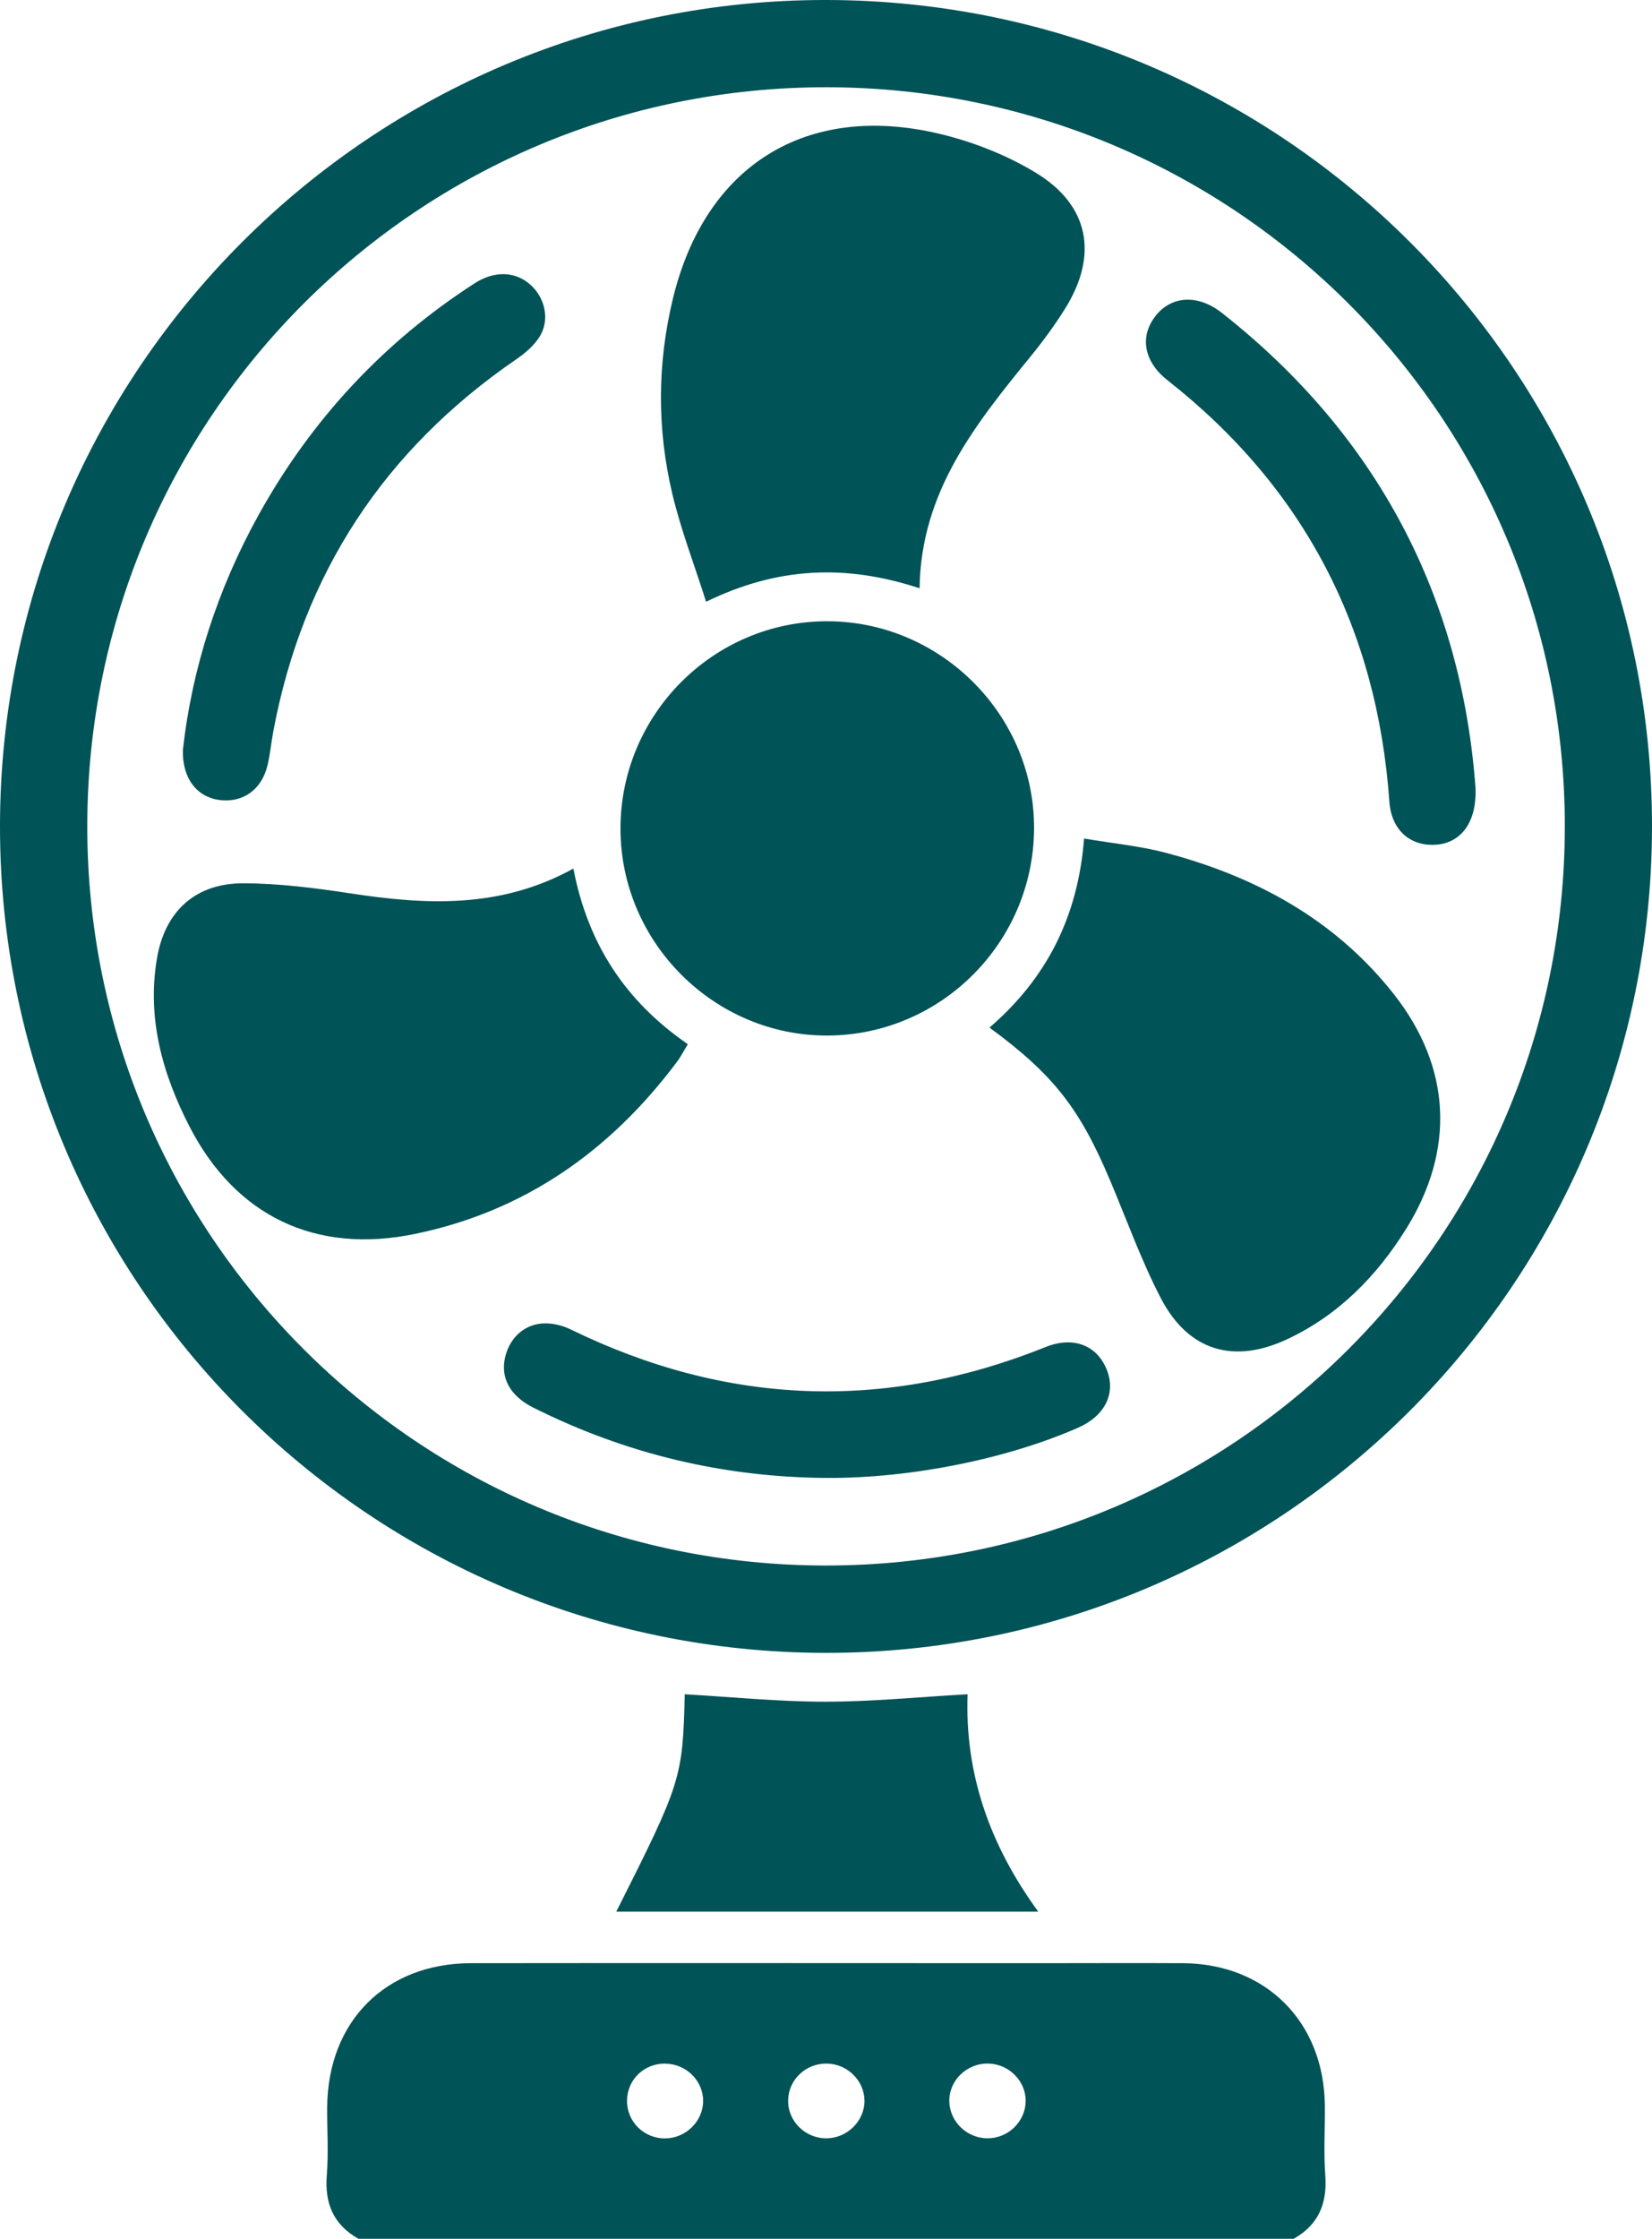
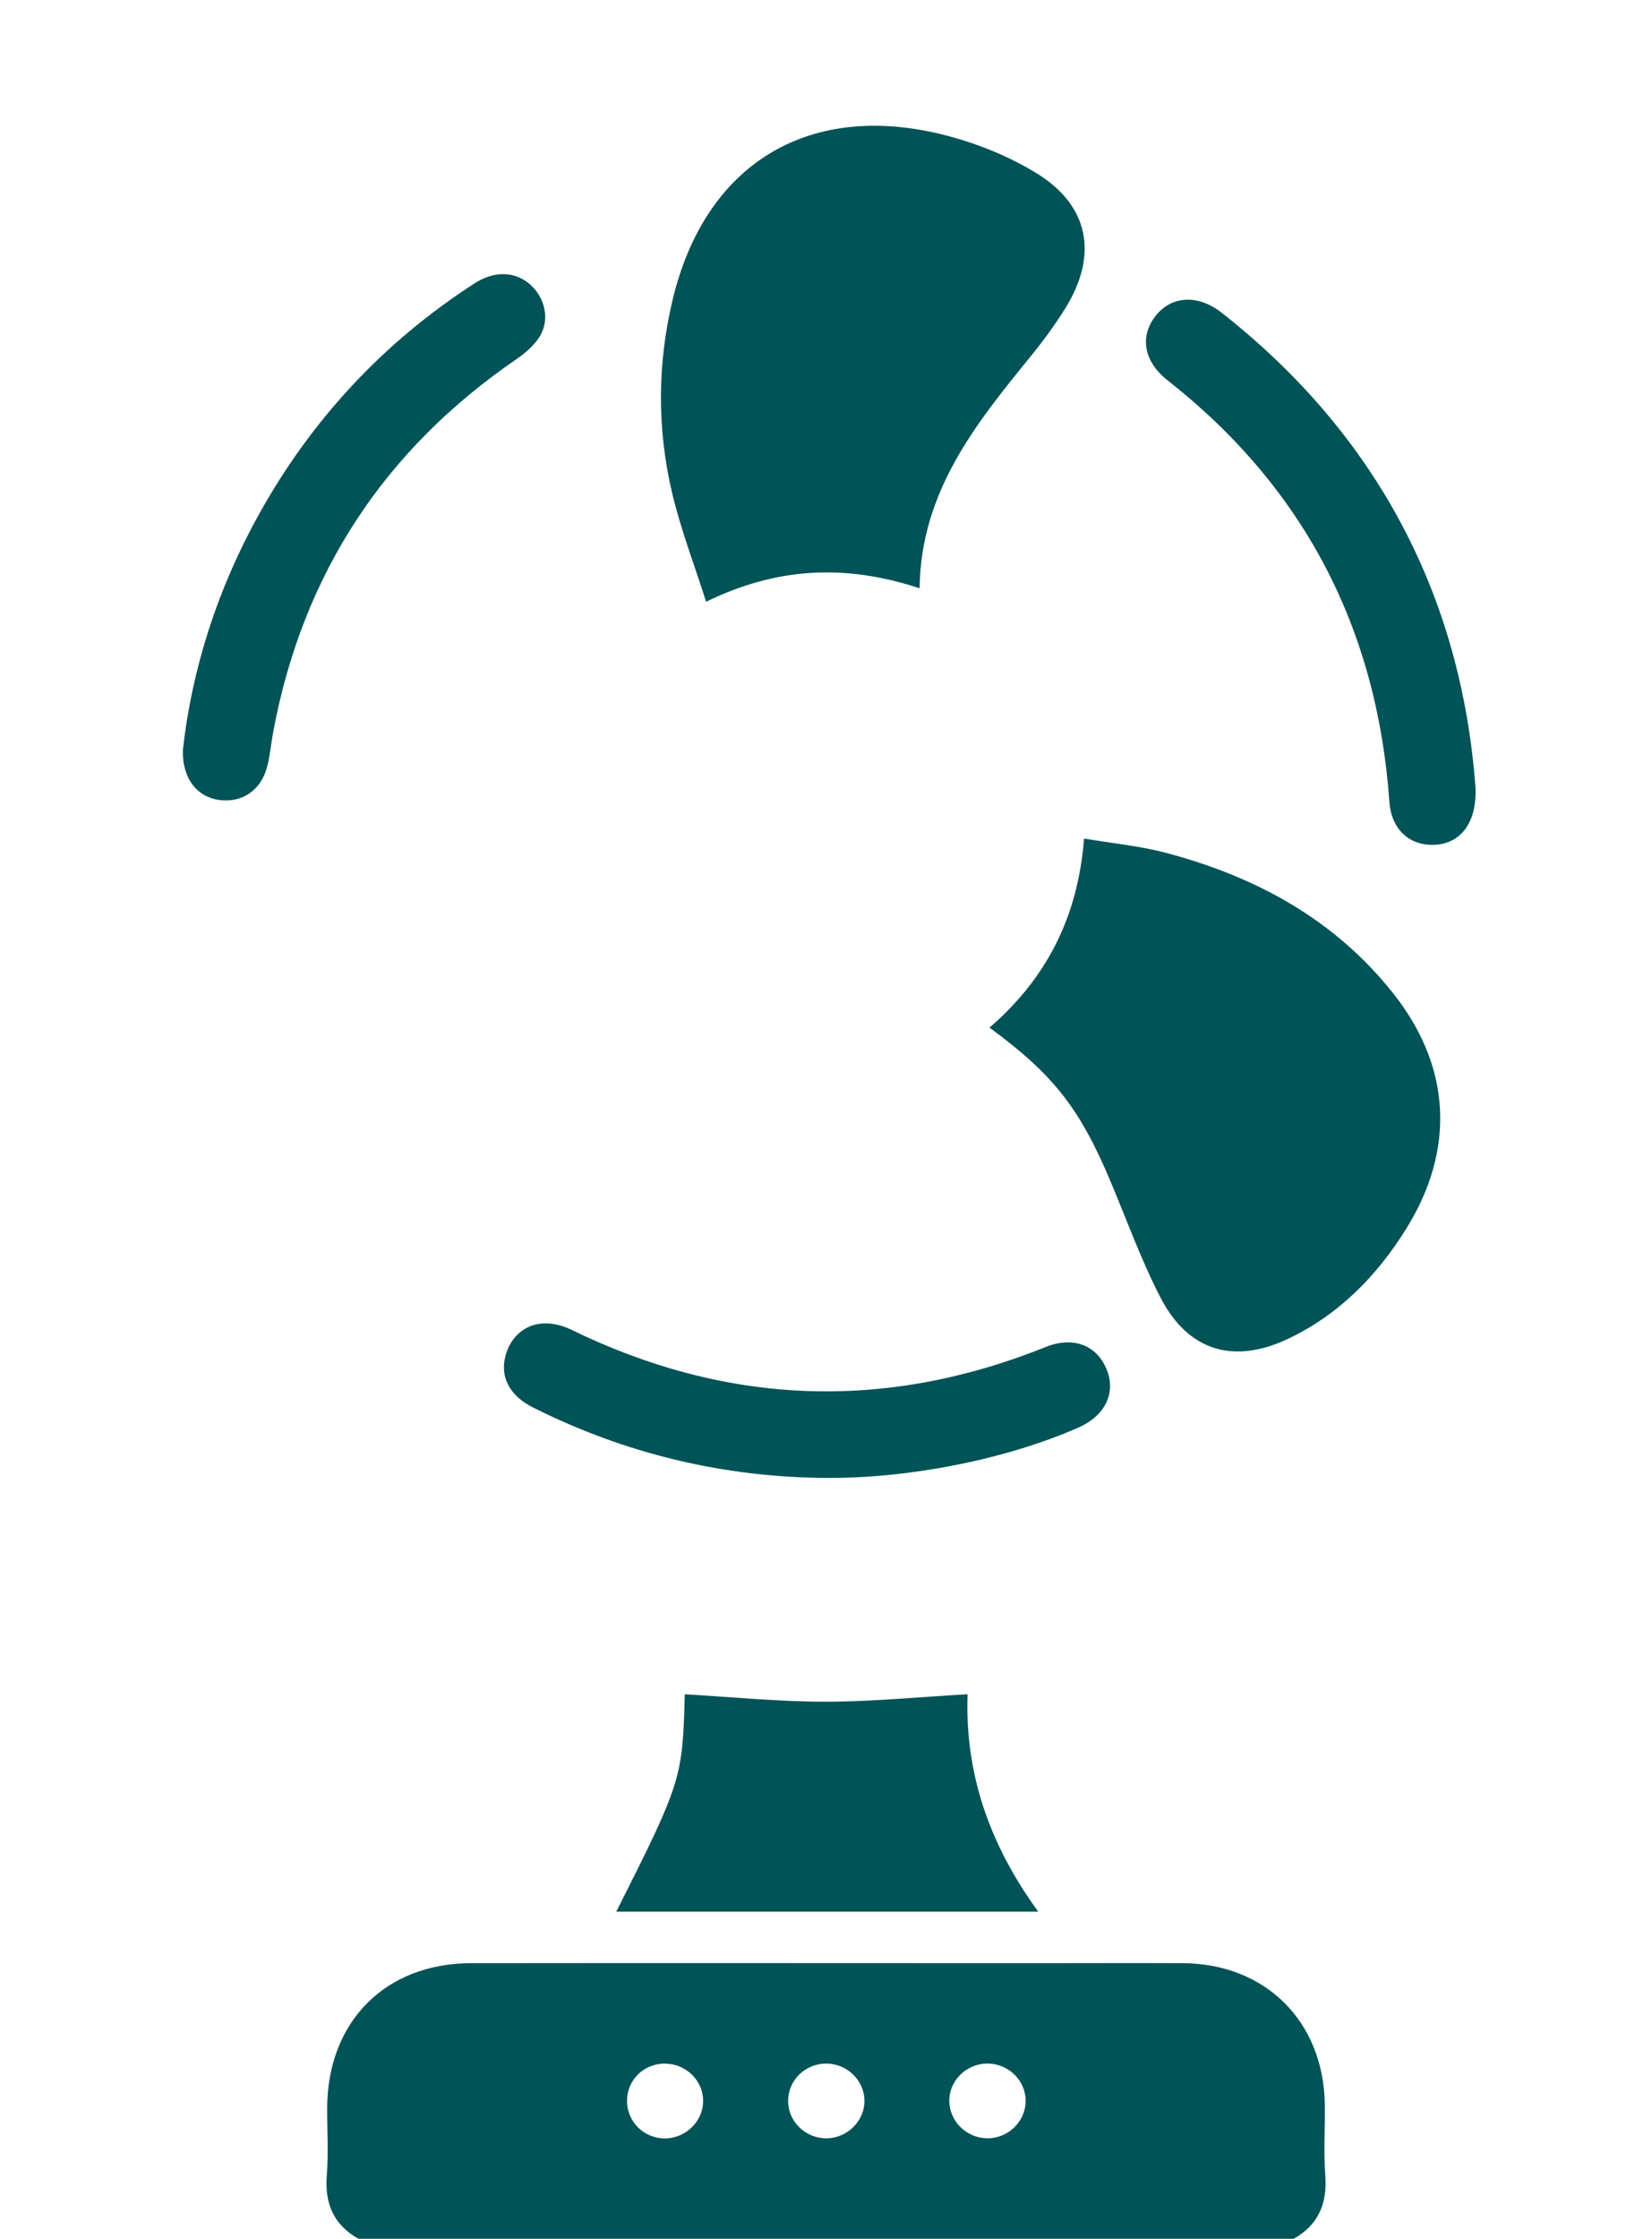
<svg xmlns="http://www.w3.org/2000/svg" id="Layer_2" viewBox="0 0 188.9 255.82">
  <defs>
    <style>.cls-1{fill:#005357;}</style>
  </defs>
  <g id="Layer_1-2">
    <g>
      <path class="cls-1" d="M40.98,255.82c-2.85-1.61-3.87-4.04-3.61-7.27,.2-2.56,.03-5.16,.04-7.74,.07-9.82,6.66-16.47,16.46-16.48,21.56-.03,43.13,0,64.69,0,5.58,0,11.16-.03,16.73,0,9.48,.07,16.1,6.72,16.2,16.23,.03,2.66-.15,5.34,.05,7.99,.24,3.22-.76,5.67-3.61,7.27H40.98Zm57.87-15.78c-.02-2.31-1.97-4.22-4.34-4.24-2.38-.02-4.34,1.84-4.39,4.17-.06,2.42,1.98,4.42,4.45,4.37,2.35-.05,4.3-2.01,4.28-4.31Zm-22.77-4.24c-2.41-.02-4.32,1.79-4.38,4.16-.06,2.46,1.92,4.43,4.41,4.39,2.34-.04,4.3-1.99,4.29-4.29,0-2.31-1.95-4.23-4.32-4.25Zm36.84,8.54c2.36,0,4.32-1.9,4.36-4.22,.04-2.31-1.89-4.26-4.25-4.32-2.48-.06-4.53,1.93-4.48,4.33,.05,2.32,2.02,4.21,4.38,4.21Z" />
-       <path class="cls-1" d="M188.9,94.51c-.06,52.18-42.5,94.5-94.65,94.36C42.14,188.73-.05,146.42,0,94.36,.05,42.18,42.51-.15,94.65,0c52.13,.15,94.31,42.44,94.25,94.51Zm-94.5,84.38c46.71,.02,84.54-37.77,84.53-84.47,0-46.61-37.69-84.35-84.3-84.45-46.71-.09-84.59,37.65-84.65,84.35-.07,46.69,37.73,84.55,84.43,84.57Z" />
      <path class="cls-1" d="M118.72,218.44h-48.25c7.43-14.74,7.59-15.23,7.83-24.84,5.35,.31,10.7,.85,16.05,.85,5.37,0,10.74-.54,16.29-.85-.33,9.1,2.54,17.25,8.08,24.84Z" />
      <path class="cls-1" d="M113.15,117.42c6.54-5.65,10.11-12.66,10.81-21.6,3.24,.55,6.36,.84,9.35,1.63,10.28,2.72,19.32,7.61,26.03,16.1,6.61,8.37,7.09,17.83,1.43,26.9-3.36,5.38-7.71,9.81-13.52,12.55-6.19,2.92-11.38,1.37-14.52-4.67-2.25-4.33-3.9-8.97-5.81-13.48-3.48-8.24-6.5-12.09-13.77-17.42Z" />
      <path class="cls-1" d="M105.15,67.22c-8.41-2.76-16.19-2.46-24.41,1.54-1.34-4.23-2.89-8.23-3.87-12.36-1.75-7.39-1.72-14.85,.07-22.26,3.67-15.18,15.17-22.45,30.4-18.87,3.82,.9,7.67,2.4,11.02,4.42,6.21,3.73,7.27,9.45,3.41,15.61-1.19,1.9-2.53,3.72-3.95,5.46-6.28,7.72-12.53,15.44-12.67,26.47Z" />
-       <path class="cls-1" d="M65.56,99.24c1.67,8.64,5.93,15.14,13.09,20.08-.44,.72-.8,1.43-1.27,2.05-7.61,10.15-17.41,17.05-29.94,19.63-11.34,2.34-20.49-2.02-25.77-12.27-3.09-6-4.89-12.38-3.72-19.23,.92-5.41,4.44-8.61,9.96-8.57,4.05,.02,8.12,.54,12.13,1.15,8.67,1.33,17.2,1.77,25.52-2.83Z" />
-       <path class="cls-1" d="M94.62,70.99c13.01,.02,23.72,10.79,23.62,23.76-.1,12.96-10.64,23.51-23.57,23.58-12.98,.07-23.72-10.63-23.72-23.65,0-13.05,10.64-23.71,23.66-23.69Z" />
      <path class="cls-1" d="M94.61,168.88c-11.84-.06-23.06-2.74-33.64-8.04-2.66-1.33-3.78-3.42-3.2-5.8,.55-2.27,2.33-3.84,4.62-3.82,.96,0,1.99,.27,2.86,.69,17.82,8.69,35.91,9.4,54.32,2.01,3.2-1.28,5.91-.18,7.01,2.66,1.03,2.67-.26,5.23-3.3,6.56-8.18,3.59-19.15,5.78-28.66,5.74Z" />
      <path class="cls-1" d="M20.91,85.72c1.03-9.31,3.97-18.44,8.71-26.97,6.02-10.82,14.22-19.64,24.64-26.37,2.31-1.49,4.71-1.38,6.44,.2,1.65,1.51,2.19,4.01,.99,5.91-.64,1.01-1.64,1.87-2.65,2.56-15.1,10.35-24.39,24.48-27.78,42.47-.25,1.31-.36,2.64-.67,3.93-.67,2.79-2.81,4.3-5.47,3.97-2.59-.33-4.28-2.45-4.21-5.7Z" />
      <path class="cls-1" d="M168.72,90.02c.16,3.99-1.69,6.28-4.47,6.5-2.99,.23-5.15-1.67-5.38-4.91-1.4-19.77-9.74-35.87-25.36-48.15-2.75-2.16-3.22-5.04-1.35-7.39,1.81-2.28,4.82-2.46,7.54-.33,17.91,14.08,27.42,32.58,29.02,54.29Z" />
    </g>
  </g>
</svg>